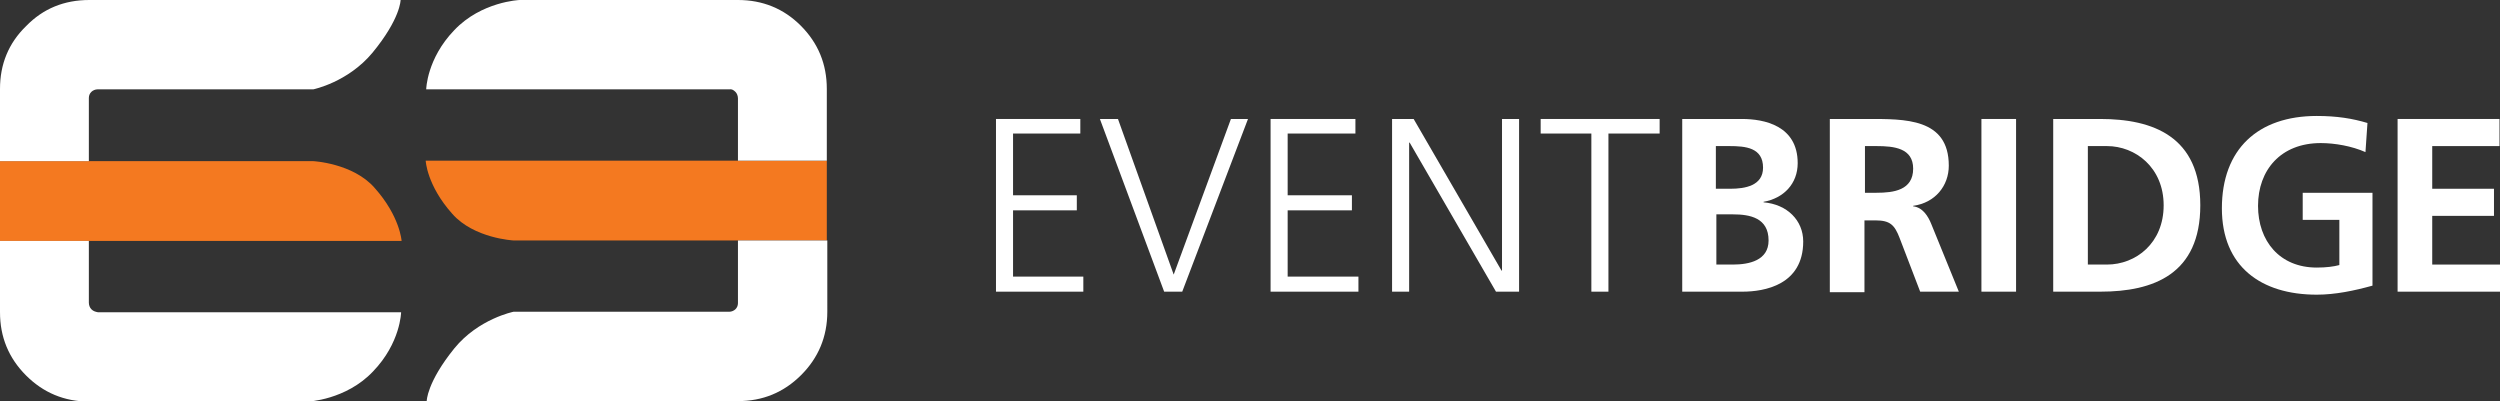
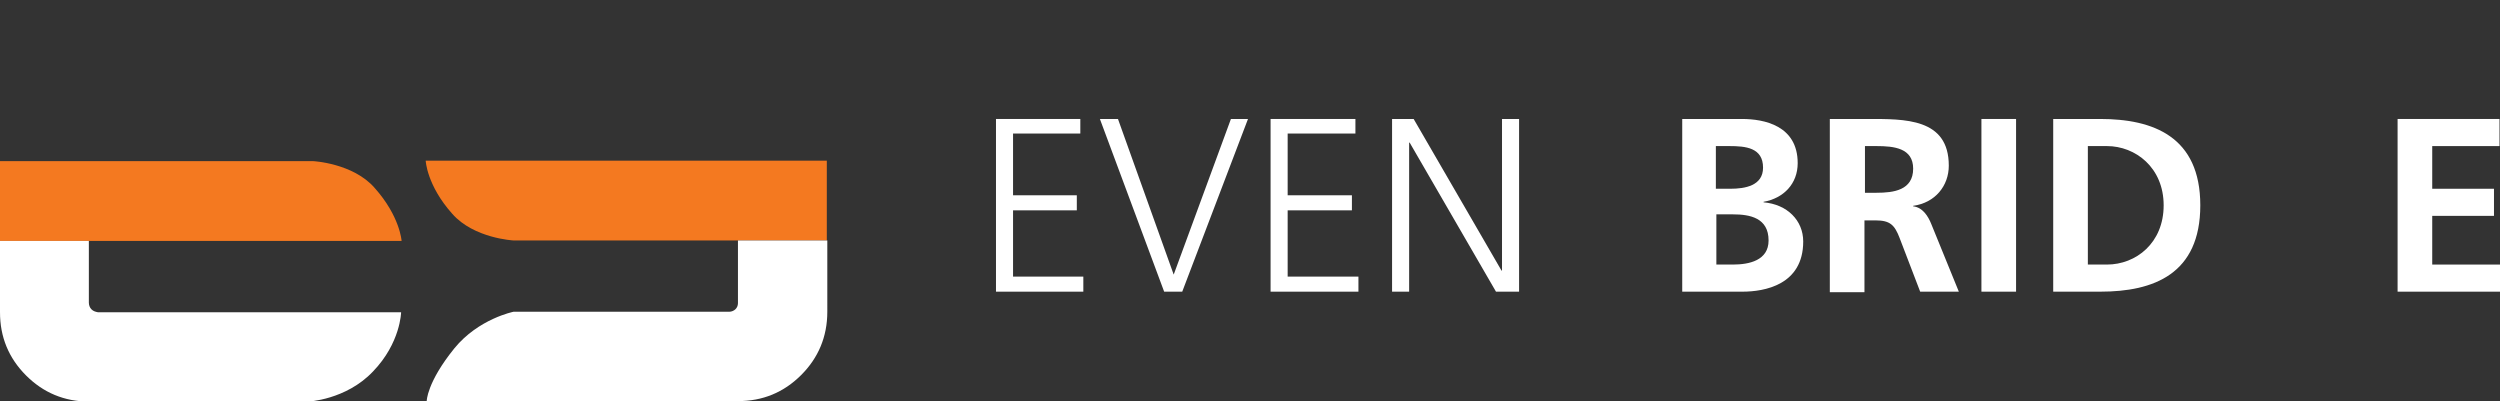
<svg xmlns="http://www.w3.org/2000/svg" version="1.1" id="Laag_2_1_" x="0px" y="0px" viewBox="0 0 498 79.9" style="enable-background:new 0 0 498 79.9;" xml:space="preserve">
  <rect x="0" y="0" width="498" height="79.9" fill="#333333" stroke="none" />
  <style type="text/css">
	.st0{fill:#F47920;}
	.st1{fill:#FFFFFF;}
</style>
  <g>
    <g>
      <g>
        <path class="st0" d="M0,32.1h62.4c0,0,7.9,0.4,12.2,5.3C79.7,43.1,80,48,80,48H0V32.1z" />
        <path class="st1" d="M18.2,61.6c-0.3-0.3-0.5-0.8-0.5-1.3V48.7V48H0v14.2c0,4.9,1.7,9.1,5.2,12.6c3.4,3.4,7.6,5.2,12.6,5.2h43.5     c0,0,7.6-0.3,13-6c5.5-5.7,5.6-11.8,5.6-11.8H19.5C19,62.1,18.6,62,18.2,61.6" />
-         <path class="st1" d="M17.7,32.1V31V19.5c0-0.5,0.2-0.9,0.5-1.2c0.3-0.3,0.8-0.5,1.2-0.5h43c0,0,6.9-1.4,11.8-7.3     C79.8,3.7,79.8,0,79.8,0h-62c-5,0-9.2,1.7-12.6,5.2C1.7,8.6,0,12.8,0,17.7v14.4H17.7z" />
        <path class="st0" d="M164.7,47.9h-62.4c0,0-7.9-0.4-12.2-5.3C85,36.9,84.8,32,84.8,32h79.9L164.7,47.9L164.7,47.9z" />
-         <path class="st1" d="M146.5,18.3c0.3,0.3,0.5,0.8,0.5,1.3v11.5V32h17.7V17.7c0-4.9-1.7-9.1-5.2-12.6C156.1,1.7,151.9,0,147,0     h-43.5c0,0-7.6,0.3-13,6c-5.5,5.7-5.6,11.8-5.6,11.8h60.4C145.7,17.7,146.1,17.9,146.5,18.3" />
        <path class="st1" d="M147,47.9v1v11.5c0,0.5-0.2,0.9-0.5,1.2s-0.8,0.5-1.2,0.5h-43c0,0-7,1.4-11.8,7.3C85,76.2,85,79.9,85,79.9     h62c4.9,0,9.1-1.7,12.6-5.2c3.4-3.4,5.2-7.6,5.2-12.6V47.9H147z" />
      </g>
    </g>
    <g>
      <polygon class="st1" points="198.4,23.7 215.2,23.7 215.2,26.6 201.8,26.6 201.8,38.9 214.5,38.9 214.5,41.9 201.8,41.9     201.8,55.1 215.8,55.1 215.8,58.1 198.4,58.1   " />
      <polygon class="st1" points="235.5,58.1 231.9,58.1 219.1,23.7 222.7,23.7 233.8,54.7 245.2,23.7 248.6,23.7   " />
      <polygon class="st1" points="253.1,23.7 270,23.7 270,26.6 256.5,26.6 256.5,38.9 269.3,38.9 269.3,41.9 256.5,41.9 256.5,55.1     270.6,55.1 270.6,58.1 253.1,58.1   " />
      <polygon class="st1" points="277.3,23.7 281.6,23.7 299.1,53.9 299.2,53.9 299.2,23.7 302.6,23.7 302.6,58.1 298,58.1 280.8,28.4     280.7,28.4 280.7,58.1 277.3,58.1   " />
-       <polygon class="st1" points="317,26.6 306.9,26.6 306.9,23.7 330.6,23.7 330.6,26.6 320.4,26.6 320.4,58.1 317,58.1   " />
      <path class="st1" d="M335,23.7h12c4.4,0,11.1,1.3,11.1,8.8c0,4.1-2.8,7-6.8,7.7v0.1c4.7,0.4,7.9,3.6,7.9,7.8c0,8.7-7.8,10-12.1,10    h-12V23.7H335z M341.9,37.6h2.8c2.9,0,6.5-0.6,6.5-4.2c0-4-3.5-4.3-6.7-4.3h-2.7v8.5H341.9z M341.9,52.7h3.3    c3.2,0,7.1-0.8,7.1-4.8c0-4.5-3.7-5.2-7.1-5.2h-3.3V52.7z" />
      <path class="st1" d="M364.6,23.7h7.4c7.4,0,16.2-0.2,16.2,9.3c0,4-2.7,7.4-7.1,8v0.1c1.9,0.2,3,2,3.6,3.5l5.5,13.5h-7.7l-4.1-10.7    c-1-2.6-1.9-3.5-4.8-3.5h-2.2v14.3h-6.9V23.7H364.6z M371.5,38.4h2.3c3.4,0,7.3-0.5,7.3-4.8c0-4.1-3.8-4.5-7.3-4.5h-2.3V38.4z" />
      <rect x="394.7" y="23.7" class="st1" width="6.9" height="34.4" />
      <path class="st1" d="M409,23.7h9.4c10.5,0,19.9,3.5,19.9,17.2s-9.3,17.2-19.9,17.2H409V23.7z M415.9,52.7h3.8    c5.8,0,11.3-4.3,11.3-11.8s-5.6-11.8-11.3-11.8h-3.8V52.7z" />
-       <path class="st1" d="M471.2,30.3c-2.7-1.2-6.1-1.8-8.9-1.8c-8,0-12.5,5.4-12.5,12.5c0,7,4.3,12.3,11.7,12.3c1.9,0,3.4-0.2,4.5-0.5    v-9h-7.3v-5.4h13.9v18.5c-3.6,1-7.4,1.8-11.1,1.8c-11.1,0-18.9-5.6-18.9-17.2c0-11.8,7.2-18.4,18.9-18.4c4,0,7.1,0.5,10.1,1.4    L471.2,30.3z" />
      <polygon class="st1" points="477.6,23.7 497.9,23.7 497.9,29.1 484.5,29.1 484.5,37.6 496.8,37.6 496.8,43 484.5,43 484.5,52.7     498,52.7 498,58.1 477.6,58.1   " />
    </g>
  </g>
</svg>